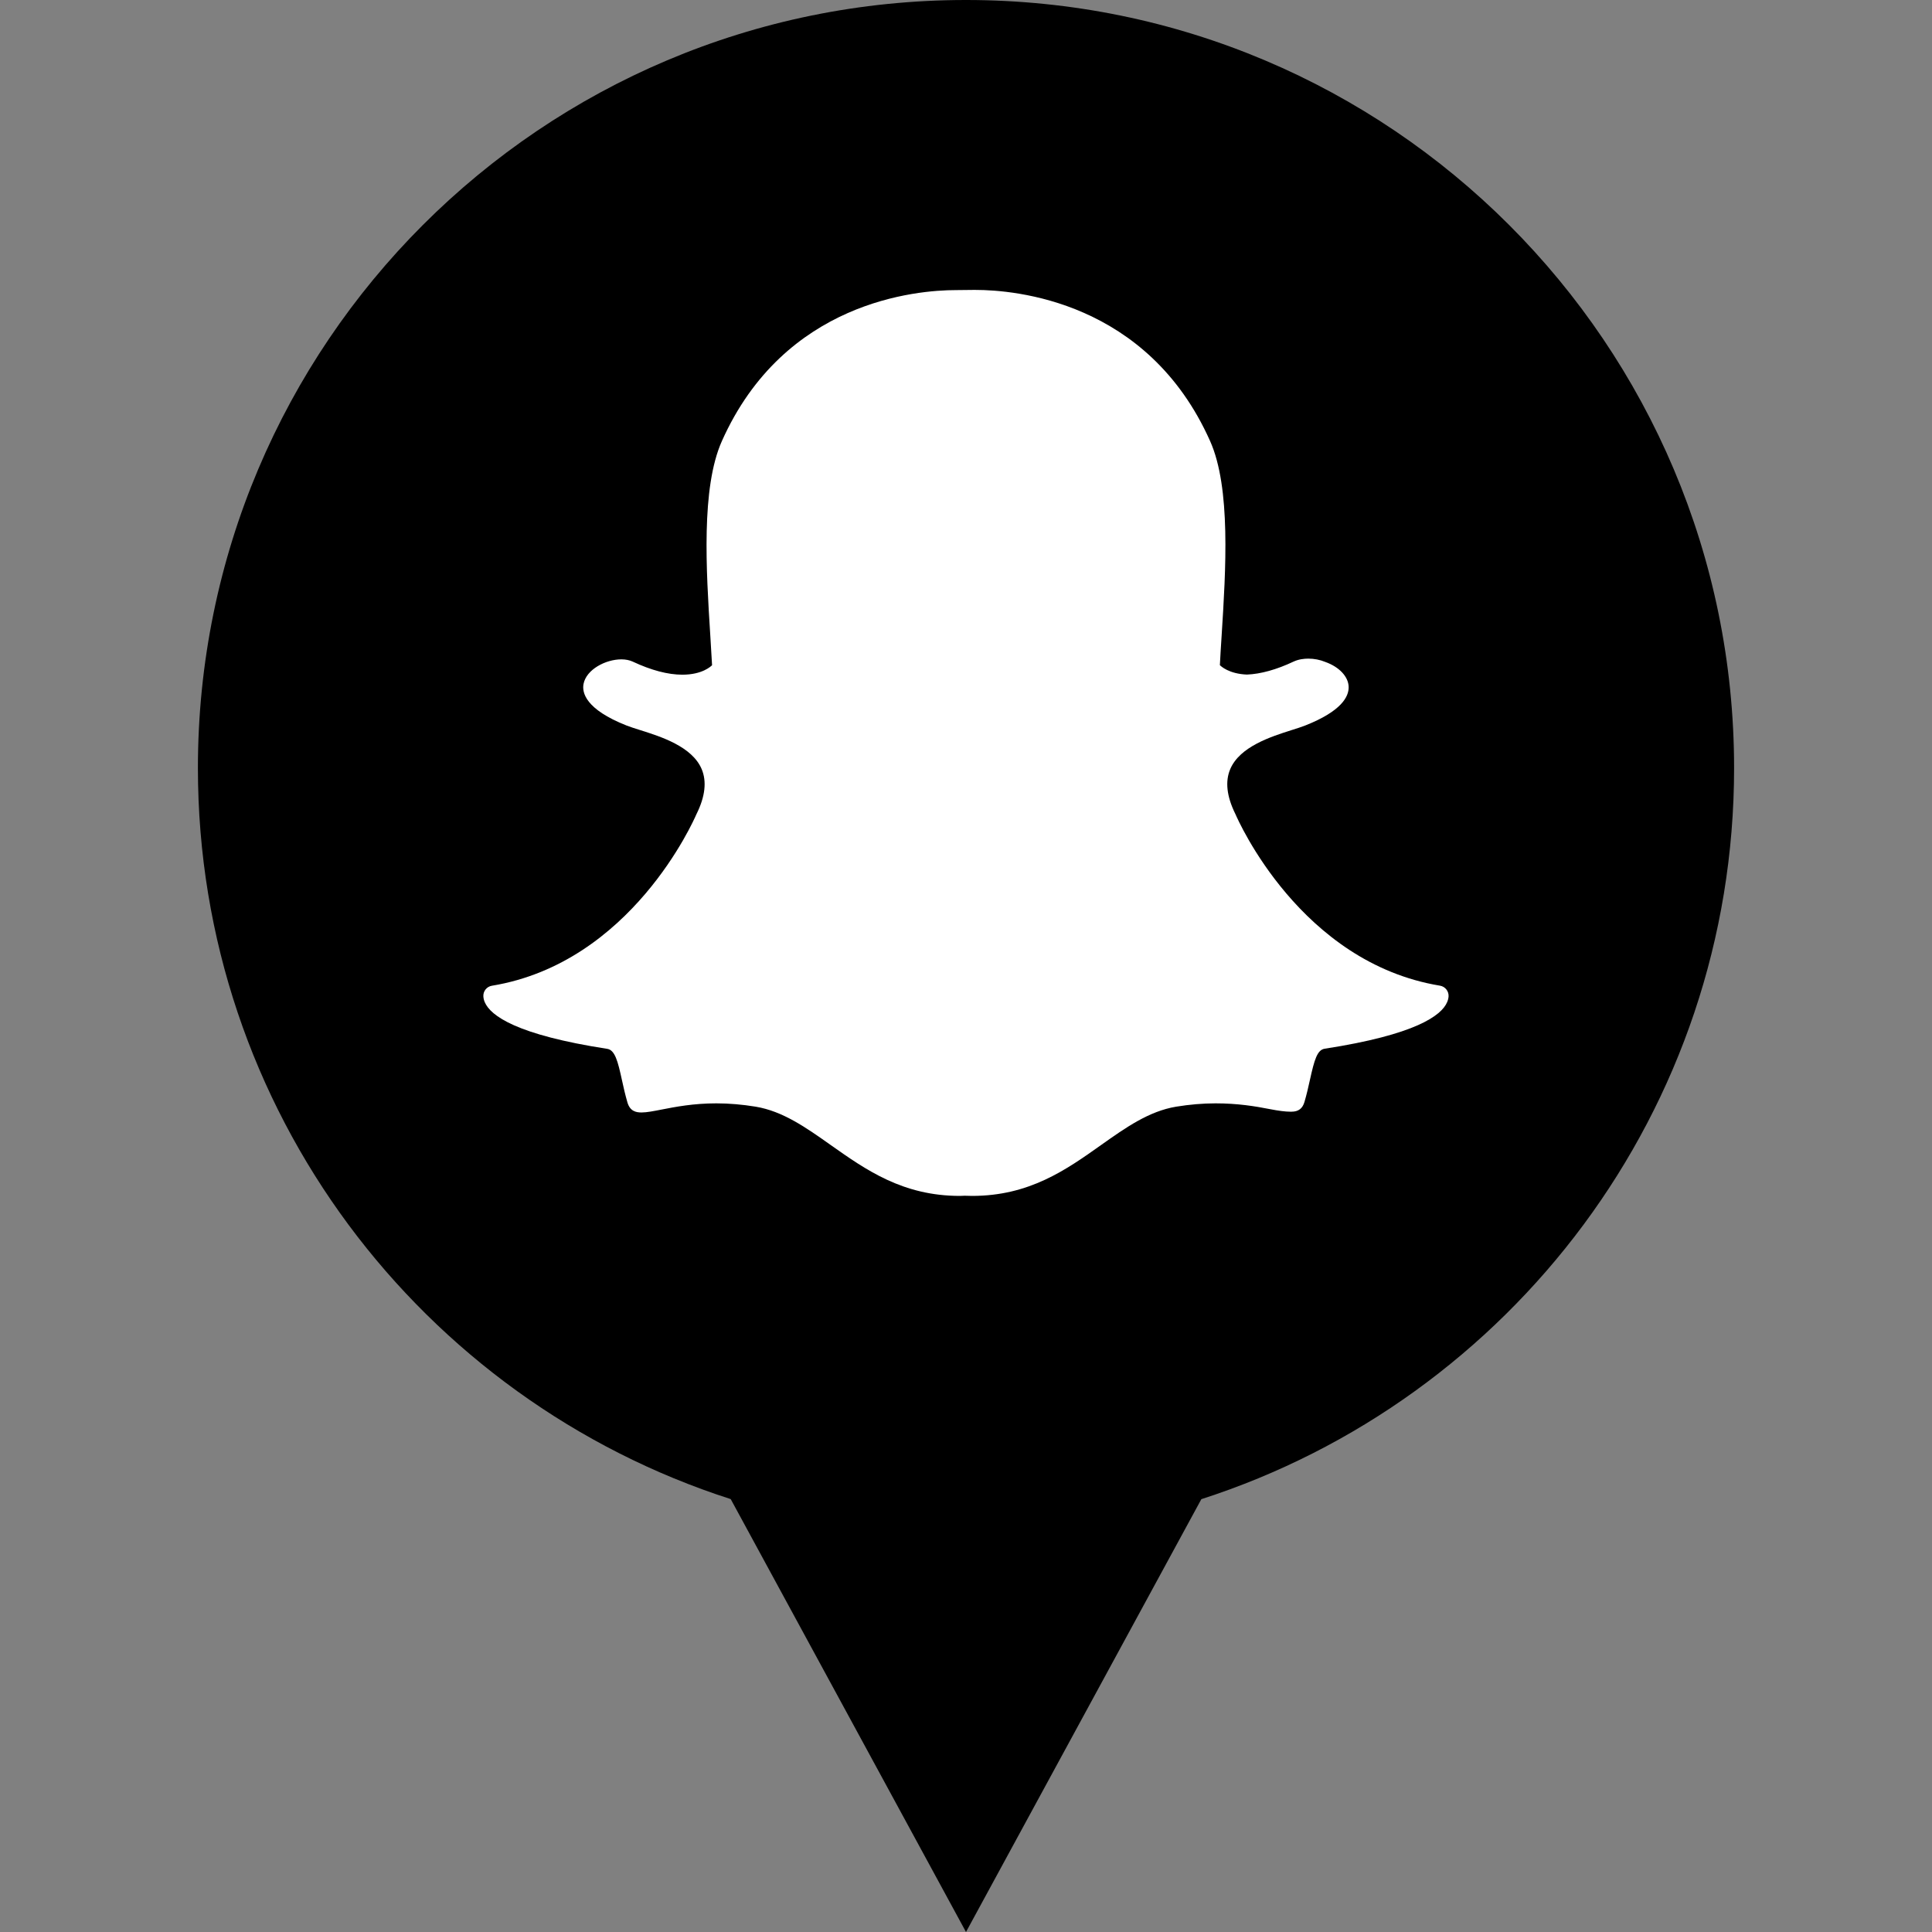
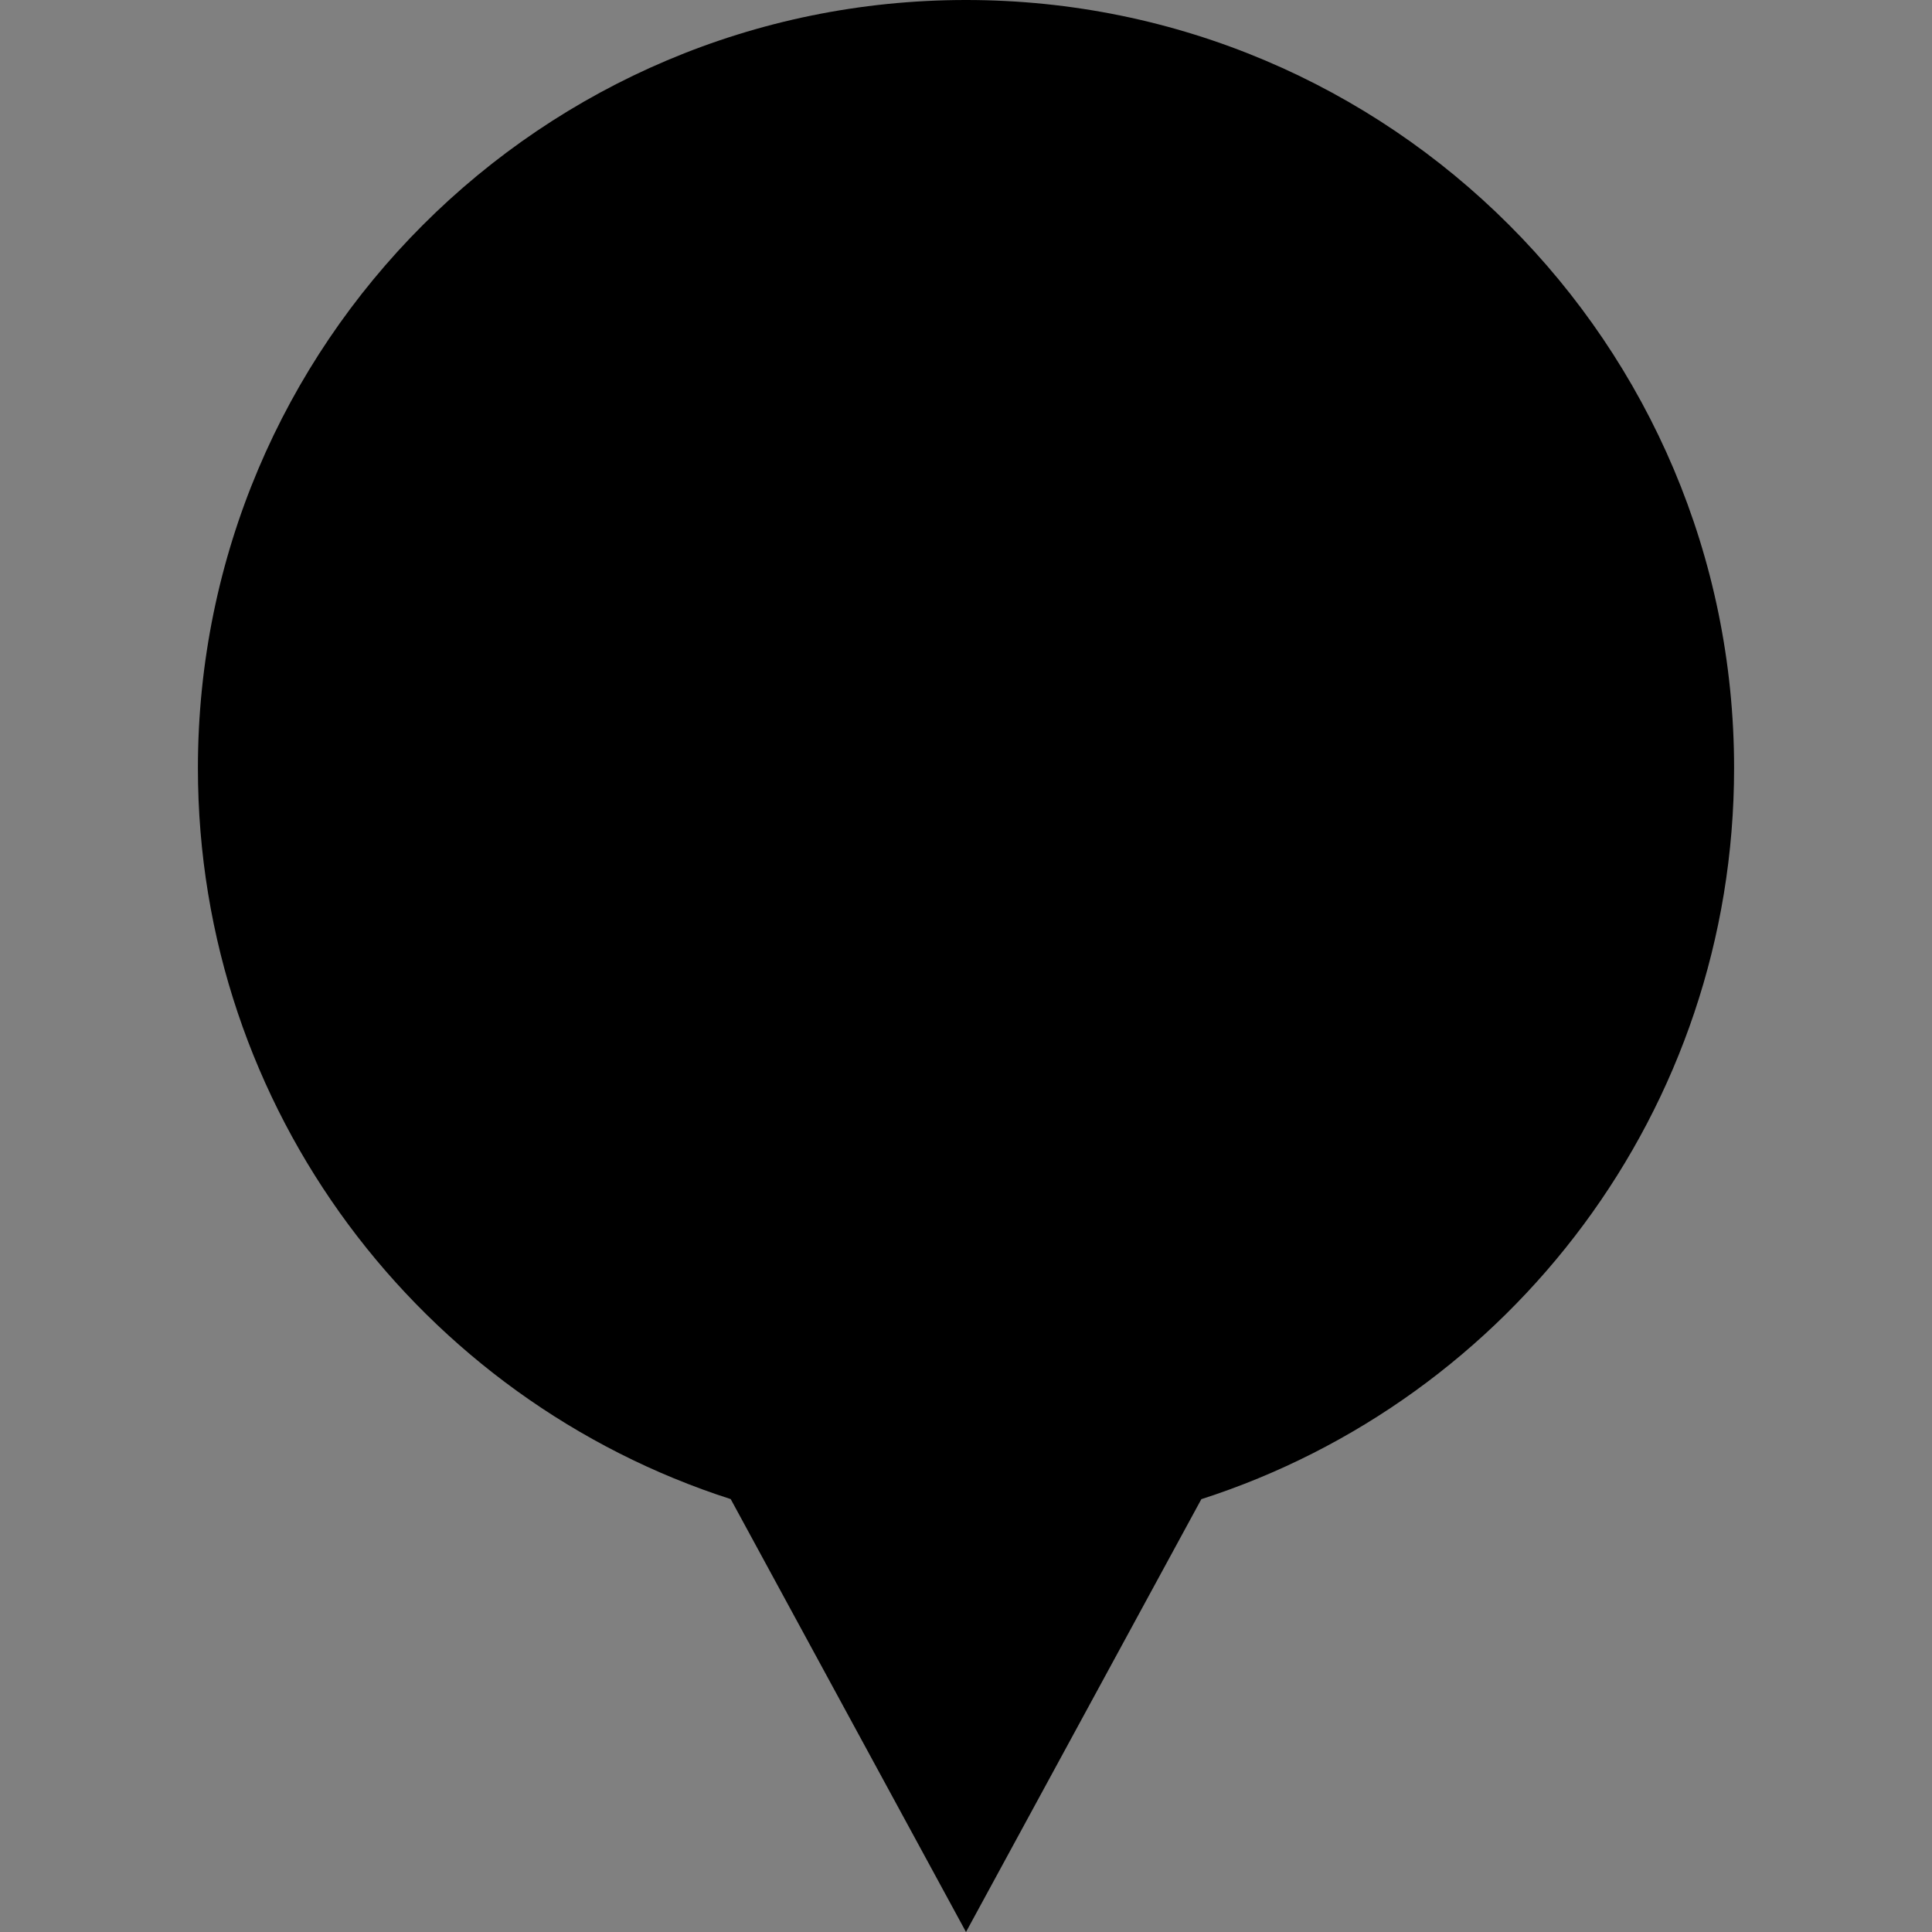
<svg xmlns="http://www.w3.org/2000/svg" enable-background="new 0 0 32 32" version="1.1" viewBox="0 0 32 32" xml:space="preserve">
  <rect x="0" y="0" width="32" height="32" fill="#808080" stroke="none" />
  <g id="Layer_4_copy">
-     <path d="M28.722,12.722C28.722,5.696,23.026,0,16,0S3.278,5.696,3.278,12.722c0,5.666,3.706,10.462,8.825,12.108L16,32l3.898-7.169   C25.016,23.184,28.722,18.388,28.722,12.722z" />
+     <path d="M28.722,12.722C28.722,5.696,23.026,0,16,0S3.278,5.696,3.278,12.722c0,5.666,3.706,10.462,8.825,12.108L16,32l3.898-7.169   C25.016,23.184,28.722,18.388,28.722,12.722" />
  </g>
  <g id="Official_copy_2">
-     <path d="M16.101,19.808c-0.041,0-0.082-0.001-0.122-0.003h0c-0.026,0.002-0.053,0.003-0.08,0.003   c-0.947,0-1.555-0.43-2.143-0.845c-0.406-0.287-0.789-0.558-1.24-0.633c-0.22-0.036-0.439-0.055-0.651-0.055   c-0.382,0-0.683,0.059-0.903,0.102c-0.134,0.026-0.249,0.049-0.336,0.049c-0.091,0-0.191-0.02-0.234-0.167   c-0.037-0.128-0.065-0.251-0.091-0.371c-0.067-0.308-0.115-0.497-0.244-0.516c-1.502-0.232-1.932-0.548-2.028-0.773   c-0.014-0.032-0.021-0.064-0.023-0.096c-0.005-0.086,0.056-0.162,0.141-0.176c2.309-0.38,3.345-2.741,3.388-2.841   c0.001-0.003,0.002-0.005,0.004-0.008c0.141-0.286,0.169-0.535,0.083-0.739c-0.158-0.374-0.675-0.538-1.018-0.646   c-0.084-0.026-0.163-0.052-0.226-0.076c-0.683-0.27-0.74-0.547-0.713-0.688c0.046-0.241,0.367-0.408,0.627-0.408   c0.071,0,0.134,0.013,0.187,0.037c0.307,0.144,0.584,0.217,0.823,0.217c0.33,0,0.474-0.139,0.492-0.157   c-0.008-0.156-0.019-0.32-0.029-0.488c-0.069-1.092-0.154-2.449,0.191-3.223c1.035-2.321,3.231-2.502,3.879-2.502   c0.017,0,0.284-0.003,0.284-0.003l0.038,0c0.65,0,2.85,0.181,3.886,2.503c0.346,0.775,0.26,2.133,0.191,3.224l-0.003,0.047   c-0.01,0.152-0.019,0.3-0.026,0.441c0.017,0.017,0.149,0.144,0.448,0.156h0c0.227-0.009,0.489-0.081,0.775-0.216   c0.084-0.039,0.177-0.048,0.241-0.048c0.097,0,0.195,0.019,0.277,0.053l0.005,0.002c0.232,0.082,0.384,0.245,0.387,0.415   c0.003,0.16-0.119,0.4-0.718,0.637c-0.062,0.024-0.141,0.05-0.225,0.076c-0.343,0.109-0.859,0.273-1.018,0.646   c-0.087,0.204-0.059,0.452,0.082,0.739c0.001,0.003,0.003,0.005,0.004,0.008c0.043,0.1,1.078,2.46,3.388,2.841   c0.085,0.014,0.146,0.09,0.142,0.176c-0.002,0.032-0.01,0.065-0.024,0.097c-0.095,0.223-0.525,0.539-2.028,0.771   c-0.123,0.019-0.17,0.179-0.244,0.514c-0.027,0.122-0.054,0.242-0.091,0.368c-0.032,0.109-0.1,0.161-0.215,0.161h-0.019   c-0.08,0-0.193-0.014-0.336-0.042c-0.254-0.05-0.54-0.096-0.903-0.096c-0.212,0-0.431,0.019-0.652,0.055   c-0.451,0.075-0.834,0.345-1.239,0.632C17.656,19.378,17.048,19.808,16.101,19.808z" fill="#FFFFFF" />
-   </g>
+     </g>
</svg>